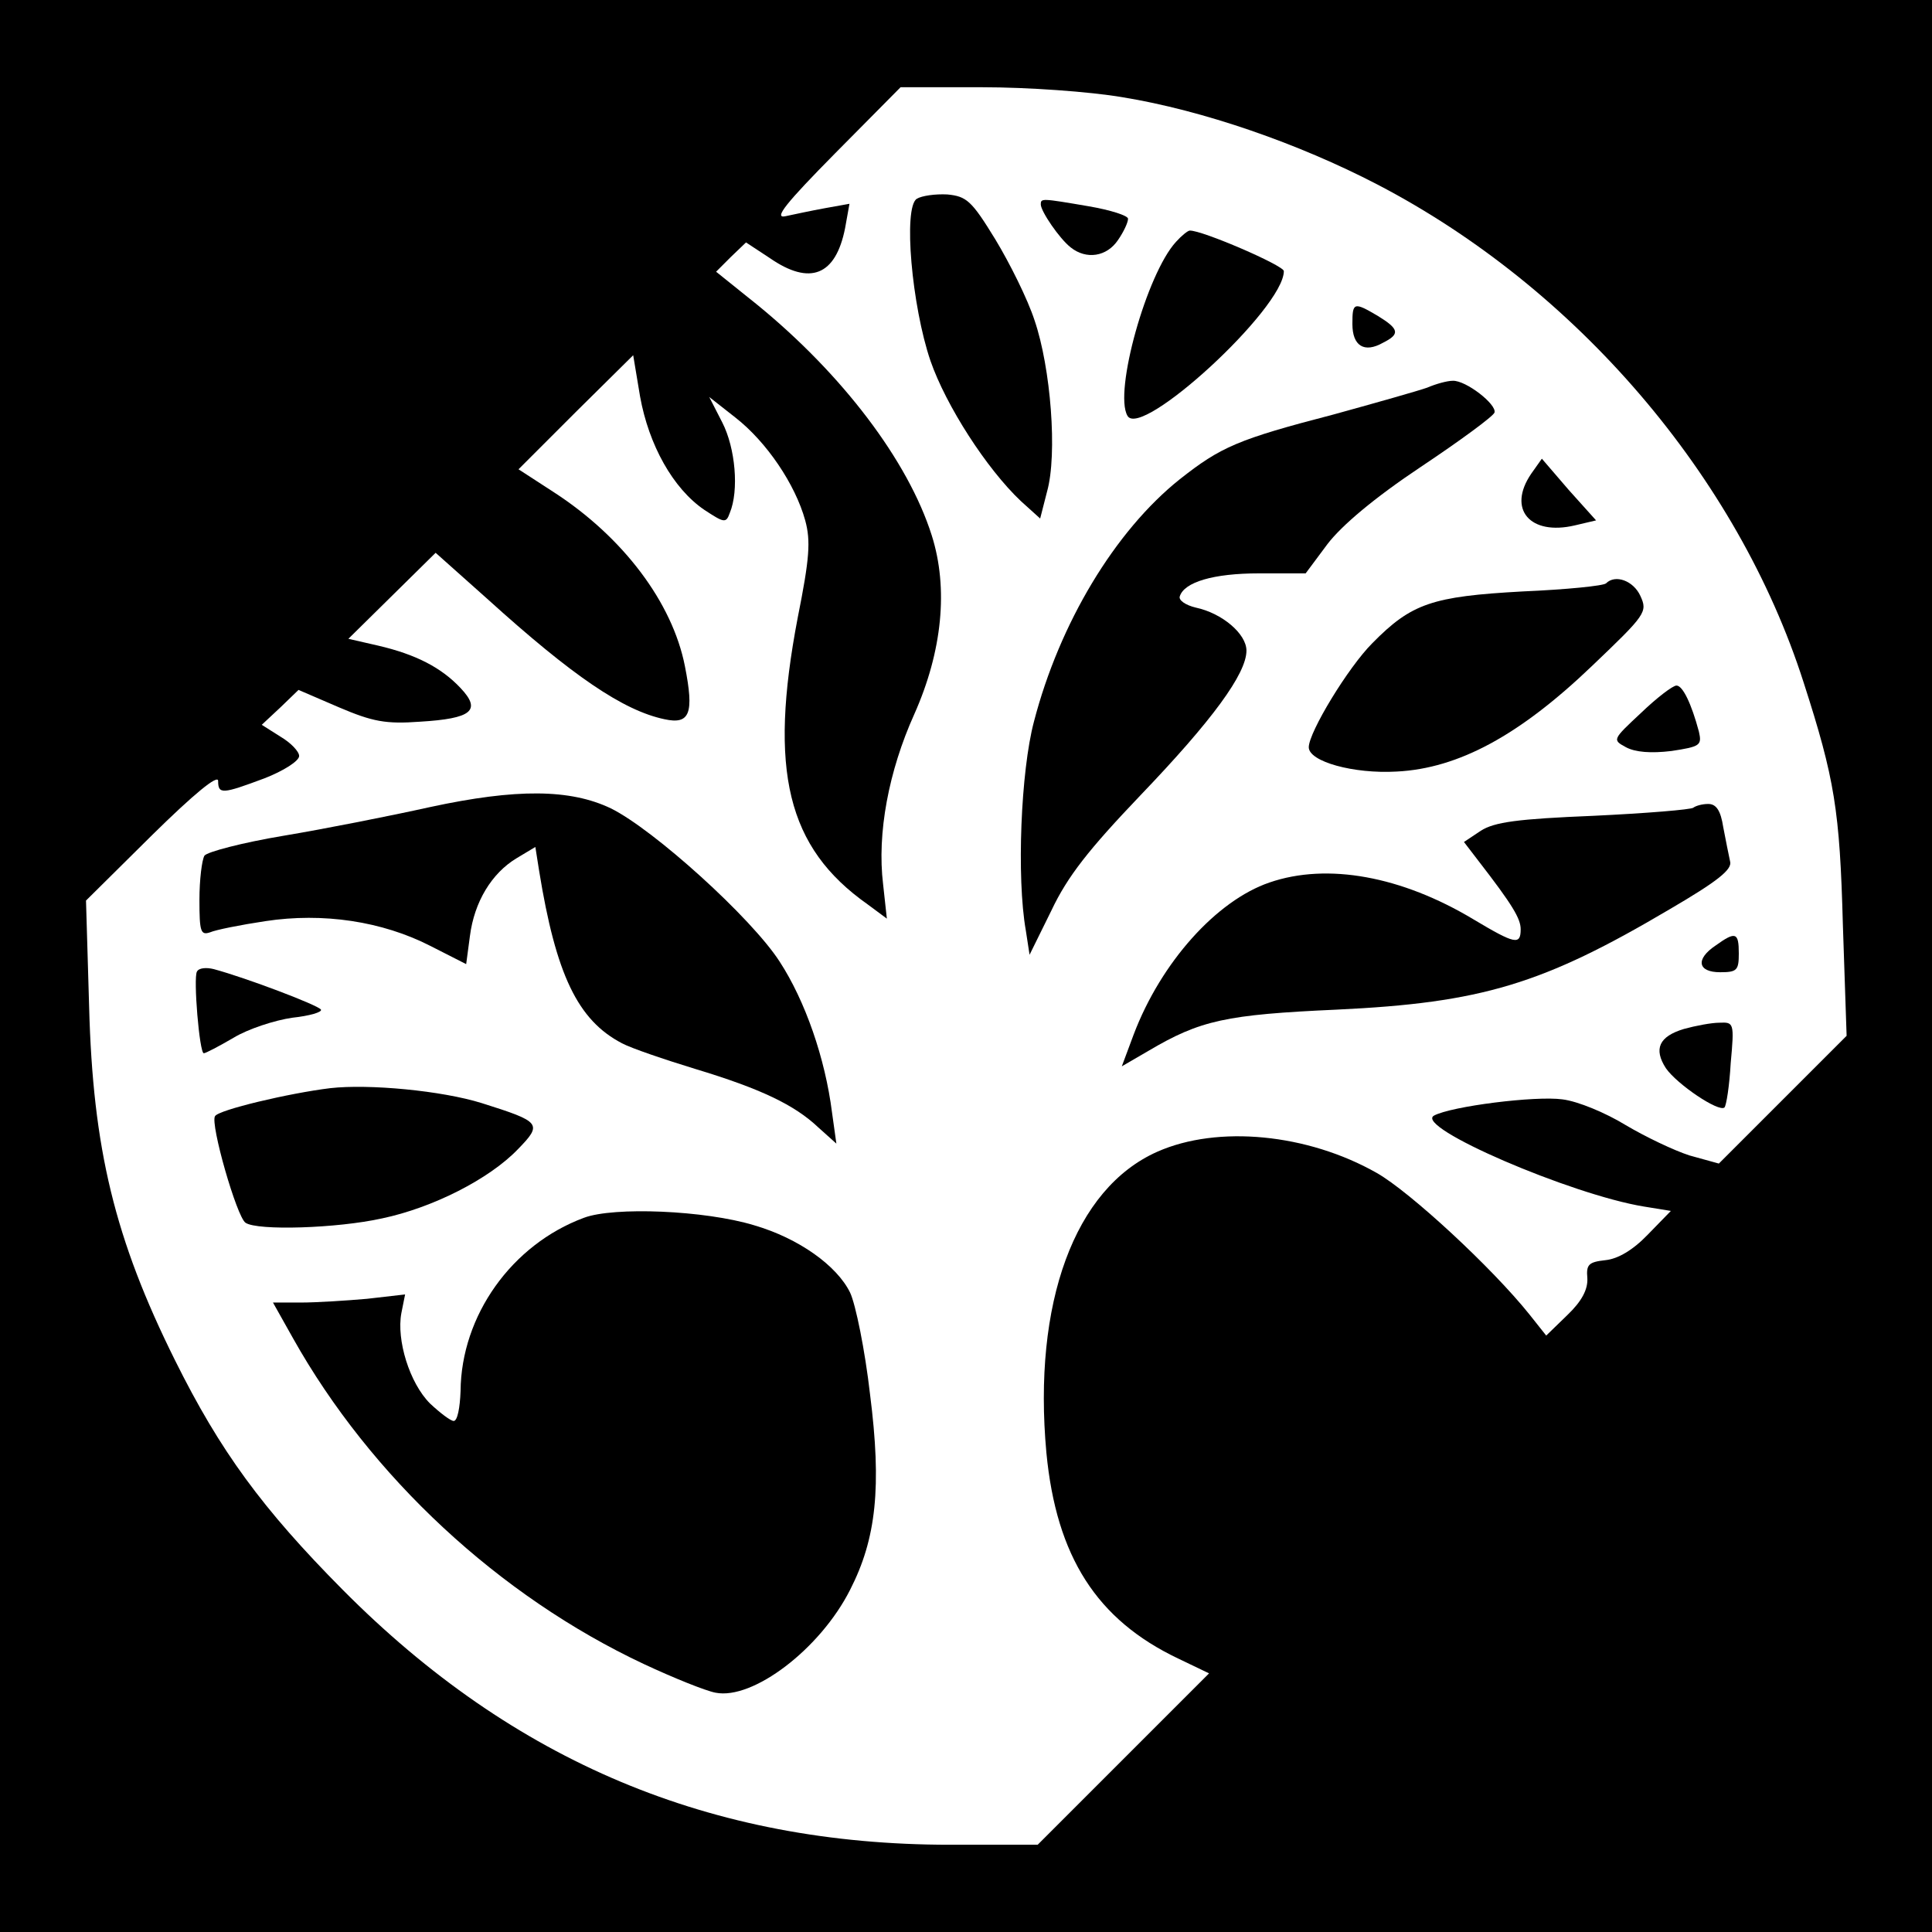
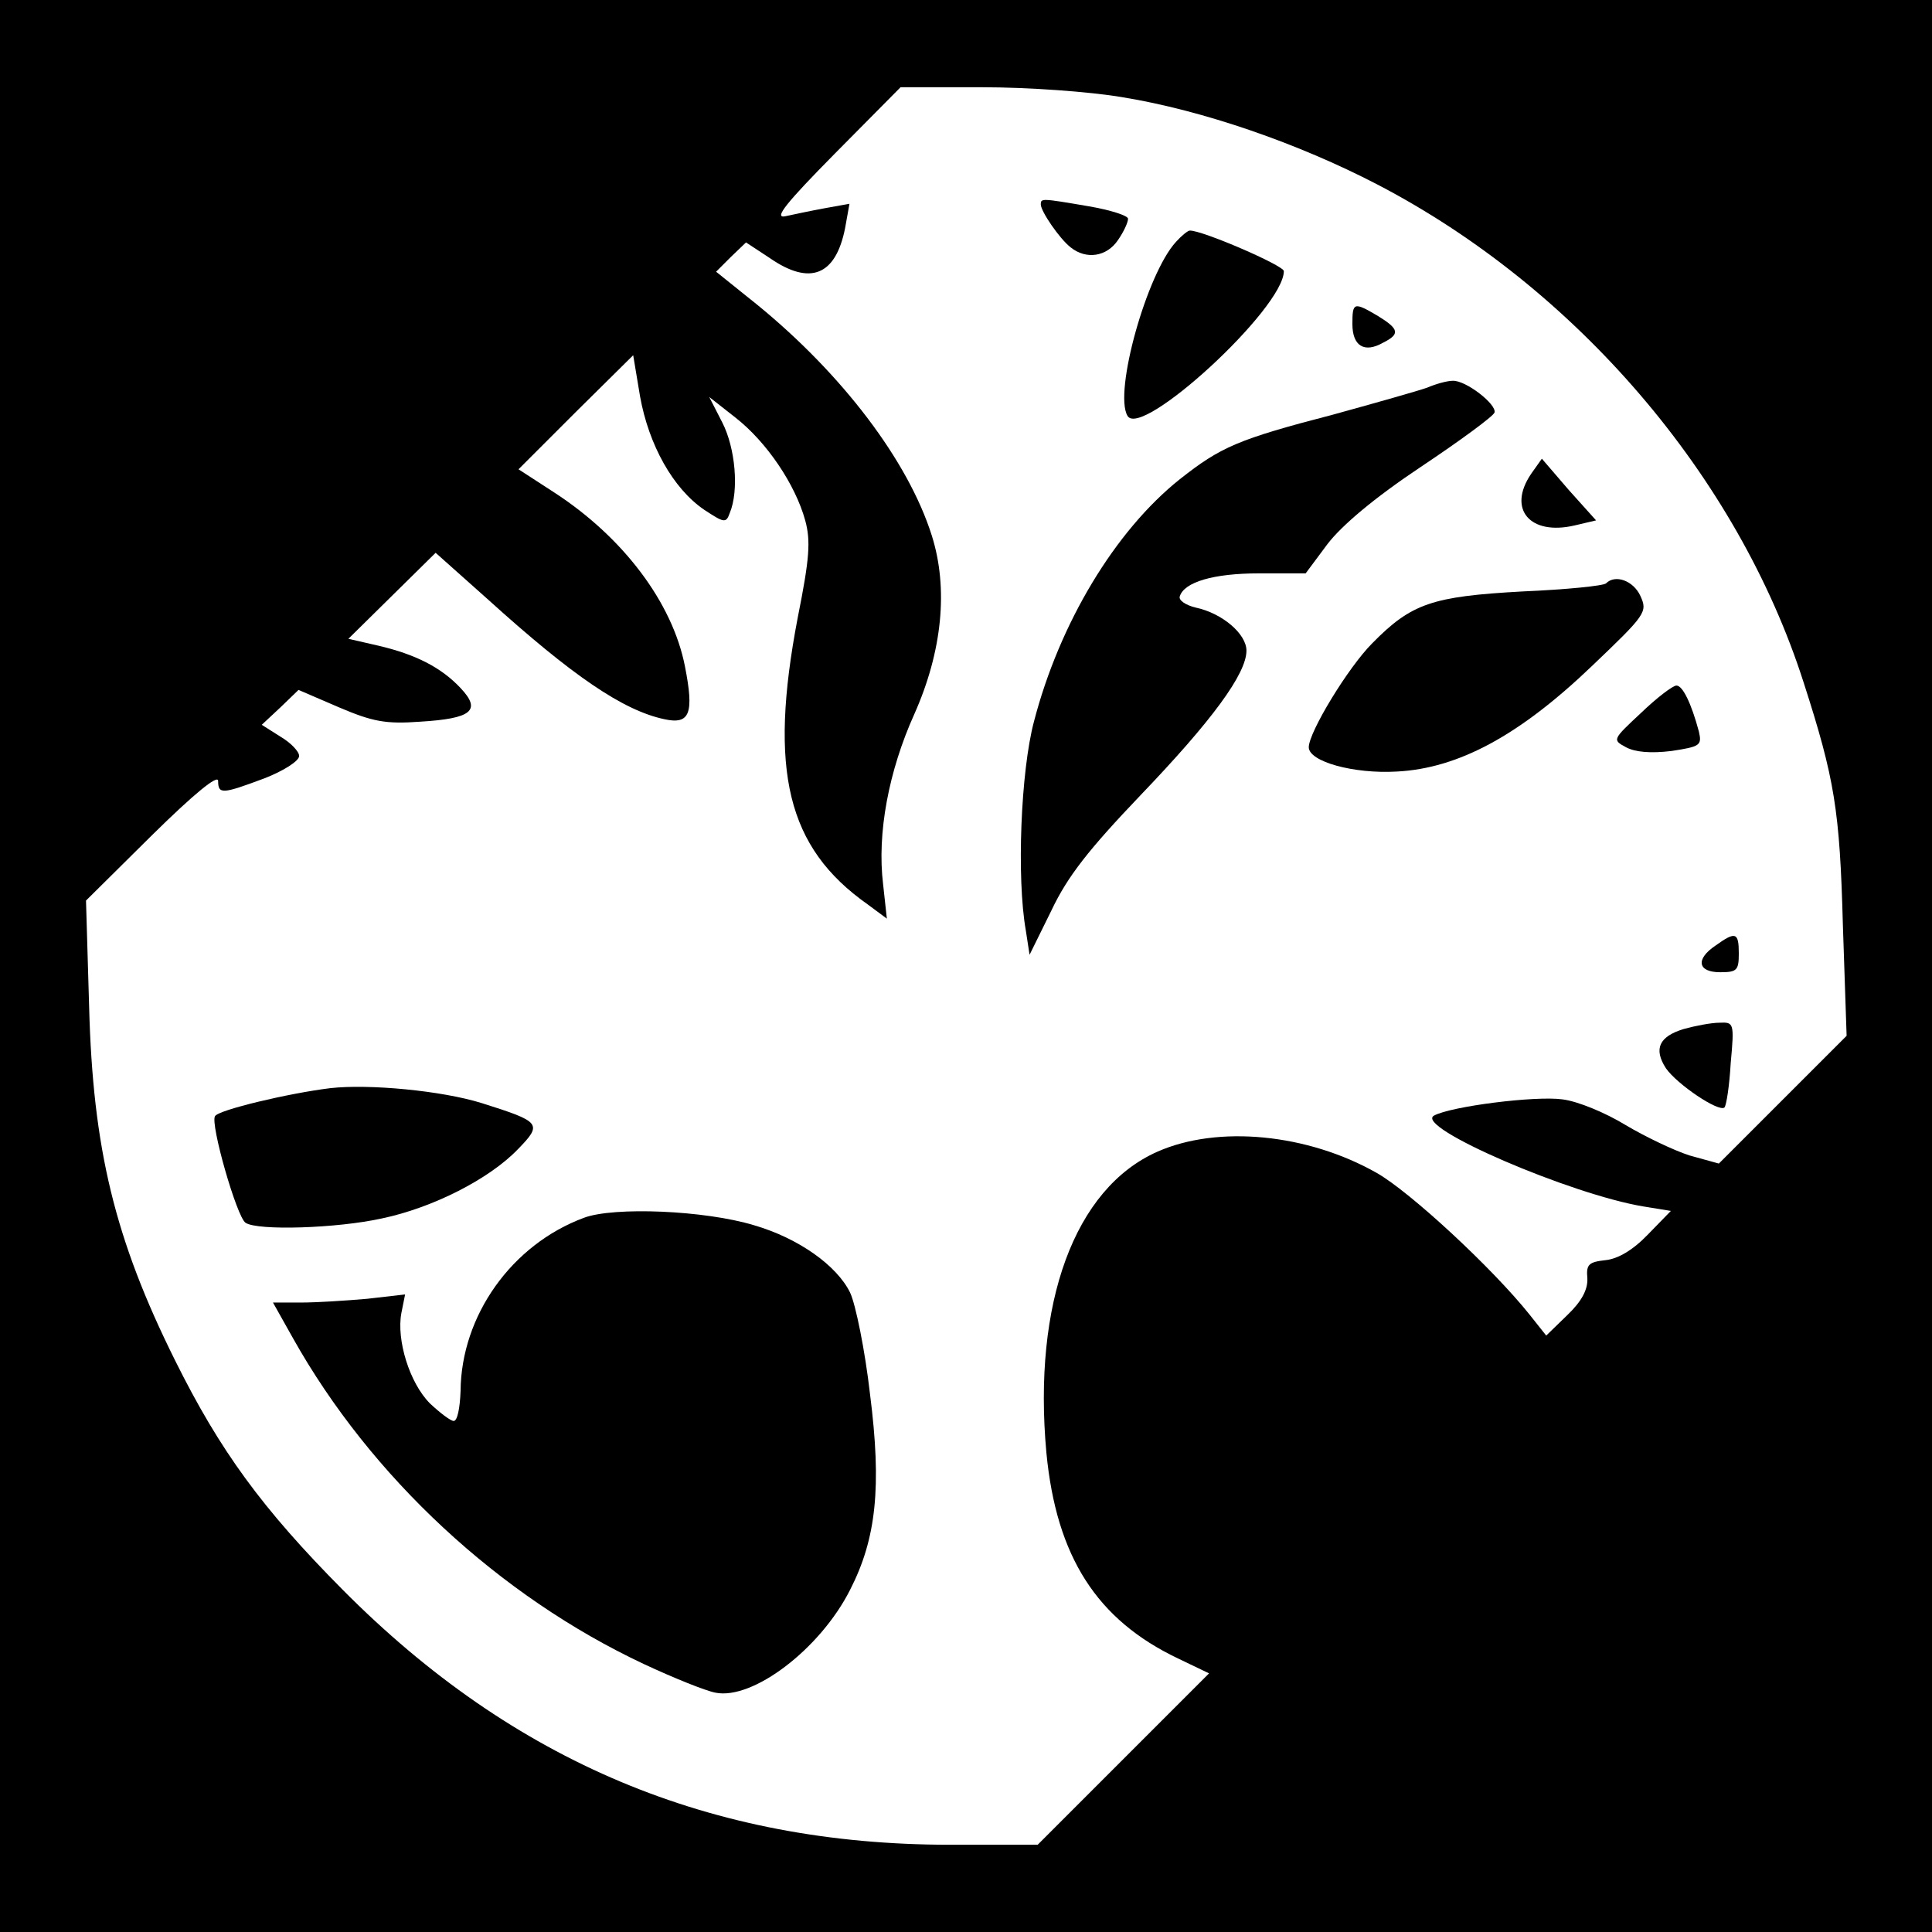
<svg xmlns="http://www.w3.org/2000/svg" version="1.0" width="310pt" height="310pt" viewBox="0 0 310 310" preserveAspectRatio="xMidYMid meet">
  <g transform="translate(0,310) scale(0.1,-0.1)" fill="#000000" stroke="none">
    <path d="M0 1550 l0 -1550 1550 0 1550 0 0 1550 0 1550 -1550 0 -1550 0 0 -1550z m1801 1394 c129 -21 282 -74 409 -140 319 -166 578 -468 684 -799 50 -155 58 -205 63 -389 l6 -178 -103 -103 -102 -102 -47 13 c-25 8 -71 30 -103 49 -31 19 -76 38 -101 41 -43 6 -178 -11 -206 -26 -33 -18 220 -127 337 -146 l43 -7 -37 -38 c-24 -25 -48 -39 -68 -41 -27 -3 -31 -7 -29 -29 1 -18 -9 -37 -32 -59 l-34 -33 -27 34 c-60 75 -192 197 -245 227 -111 63 -255 77 -352 34 -133 -59 -200 -243 -178 -483 16 -167 81 -268 211 -330 l50 -24 -137 -137 -138 -138 -141 0 c-383 0 -700 133 -974 409 -129 130 -197 223 -269 368 -97 195 -132 340 -138 568 l-5 170 106 105 c67 66 106 98 106 87 0 -22 7 -21 74 4 31 12 56 28 56 36 0 7 -13 21 -30 31 l-30 19 30 28 29 28 65 -28 c54 -23 75 -27 130 -23 83 5 99 18 65 54 -31 33 -72 54 -132 68 l-48 11 70 69 70 69 83 -74 c137 -124 218 -179 284 -193 41 -9 48 9 33 85 -20 102 -99 207 -210 279 l-57 37 92 92 92 91 11 -66 c14 -78 53 -148 103 -182 32 -21 35 -22 41 -5 15 36 9 104 -12 145 l-21 41 42 -33 c50 -39 96 -107 112 -165 9 -33 7 -61 -12 -156 -47 -246 -17 -369 112 -460 l31 -23 -6 55 c-10 82 9 182 50 273 45 101 55 202 28 287 -38 120 -144 259 -280 370 l-66 53 24 24 24 23 38 -25 c65 -45 106 -28 121 48 l7 39 -39 -7 c-22 -4 -50 -10 -64 -13 -19 -4 1 21 80 101 l105 106 131 0 c73 0 172 -7 225 -16z" />
-     <path d="M1471 2781 c-22 -14 -8 -172 22 -260 25 -72 90 -173 145 -225 l31 -28 11 43 c17 60 6 199 -20 275 -11 34 -40 92 -63 130 -38 62 -46 69 -77 72 -19 1 -41 -2 -49 -7z" />
    <path d="M1670 2772 c0 -11 30 -55 48 -69 25 -20 58 -15 76 12 9 13 16 28 16 34 0 5 -28 14 -63 20 -76 13 -77 13 -77 3z" />
    <path d="M1887 2712 c-47 -51 -100 -241 -78 -279 21 -39 251 172 251 232 0 9 -132 66 -151 65 -3 0 -13 -8 -22 -18z" />
    <path d="M2170 2580 c0 -35 19 -47 49 -30 28 14 26 22 -8 43 -39 23 -41 22 -41 -13z" />
    <path d="M2290 2478 c-14 -5 -81 -24 -150 -43 -154 -40 -181 -52 -247 -104 -104 -83 -193 -231 -234 -389 -21 -79 -28 -250 -13 -335 l6 -39 35 71 c26 55 60 98 143 185 115 120 170 195 170 232 0 27 -39 60 -81 69 -17 4 -28 12 -26 18 7 23 54 37 127 37 l75 0 35 47 c23 30 75 74 150 124 63 42 116 81 118 87 4 13 -46 52 -67 51 -9 0 -27 -5 -41 -11z" />
    <path d="M2457 2340 c-39 -57 -2 -100 70 -83 l34 8 -44 49 -43 50 -17 -24z" />
    <path d="M2577 2164 c-4 -4 -64 -10 -134 -13 -145 -8 -178 -19 -241 -83 -39 -39 -102 -143 -102 -167 0 -23 72 -43 141 -39 100 5 198 59 313 169 87 83 90 87 78 113 -11 24 -40 35 -55 20z" />
    <path d="M2633 1956 c-46 -43 -46 -43 -24 -55 15 -8 40 -10 73 -6 46 7 49 9 44 31 -12 45 -26 74 -36 74 -6 0 -32 -20 -57 -44z" />
-     <path d="M690 1805 c-63 -14 -169 -35 -235 -46 -66 -11 -123 -26 -127 -32 -4 -7 -8 -38 -8 -71 0 -51 2 -57 17 -52 9 4 49 12 89 18 92 14 187 0 265 -40 l57 -29 6 45 c7 55 35 101 75 125 l30 18 6 -38 c27 -167 62 -240 133 -277 15 -8 68 -26 117 -41 106 -32 160 -58 198 -94 l29 -26 -7 50 c-11 87 -43 179 -84 242 -45 70 -202 212 -271 246 -65 31 -151 32 -290 2z" />
-     <path d="M2717 1804 c-3 -3 -75 -9 -160 -13 -122 -5 -159 -10 -181 -24 l-27 -18 23 -30 c55 -71 68 -93 68 -110 0 -26 -9 -24 -76 16 -115 69 -234 91 -327 59 -85 -29 -174 -128 -218 -244 l-19 -51 43 25 c83 49 124 58 302 66 233 11 331 41 534 161 77 45 101 64 97 77 -2 9 -7 34 -11 55 -4 26 -11 37 -24 37 -10 0 -20 -3 -24 -6z" />
    <path d="M2753 1583 c-33 -22 -29 -43 7 -43 27 0 30 3 30 30 0 34 -5 36 -37 13z" />
-     <path d="M316 1541 c-6 -10 4 -131 11 -131 3 0 24 11 48 25 23 14 66 28 94 32 28 3 48 9 46 13 -4 7 -120 51 -172 65 -12 3 -24 2 -27 -4z" />
    <path d="M2702 1449 c-40 -12 -49 -32 -29 -63 18 -26 85 -71 94 -63 3 3 8 35 10 71 6 65 5 66 -18 65 -13 0 -39 -5 -57 -10z" />
    <path d="M530 1354 c-66 -8 -180 -35 -185 -45 -8 -12 35 -162 49 -171 19 -13 147 -9 219 7 81 17 172 63 218 111 40 41 37 44 -58 74 -64 20 -181 31 -243 24z" />
    <path d="M937 1146 c-116 -43 -197 -157 -198 -278 -1 -27 -5 -48 -11 -48 -5 0 -22 13 -38 28 -33 33 -54 102 -46 145 l6 30 -61 -7 c-34 -3 -82 -6 -106 -6 l-45 0 32 -57 c125 -223 331 -414 563 -523 47 -22 99 -43 115 -46 60 -12 168 70 216 165 42 82 51 165 32 314 -8 70 -23 144 -32 163 -21 43 -82 87 -154 108 -79 24 -225 30 -273 12z" />
  </g>
</svg>